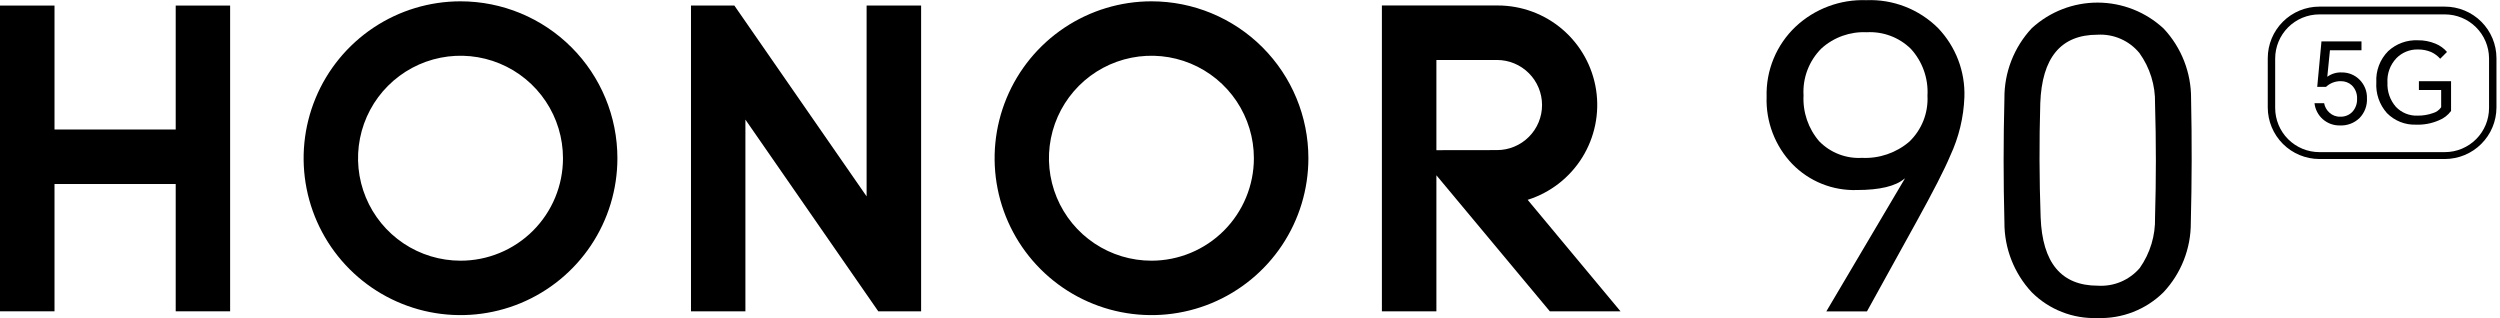
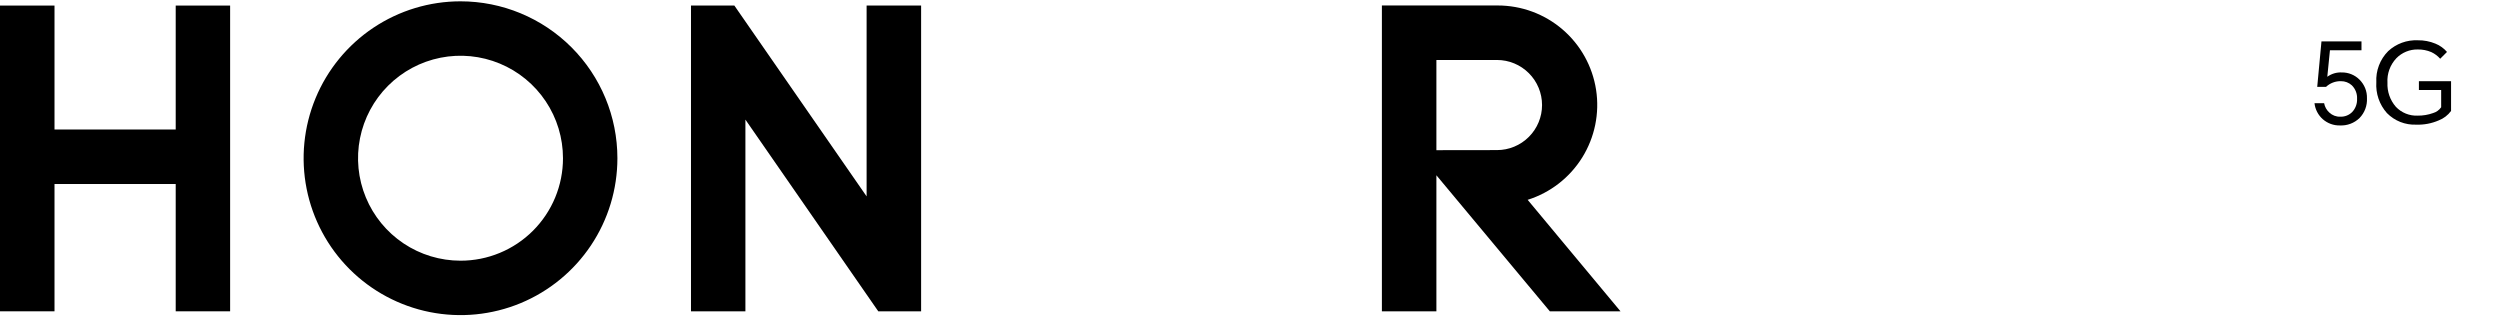
<svg xmlns="http://www.w3.org/2000/svg" width="283" height="36" viewBox="0 0 283 36" fill="none">
-   <path d="M211.34 35.25H206.74L215.61 20.25V20.2C214.61 21.08 212.77 21.51 210.21 21.51C208.85 21.556 207.495 21.318 206.233 20.81C204.971 20.302 203.829 19.536 202.88 18.56C201.913 17.549 201.159 16.355 200.661 15.048C200.163 13.741 199.931 12.348 199.98 10.95C199.938 9.472 200.209 8.002 200.774 6.635C201.339 5.269 202.186 4.037 203.26 3.02C204.33 2.017 205.587 1.236 206.96 0.721C208.333 0.206 209.795 -0.032 211.26 0.02C212.757 -0.042 214.251 0.206 215.649 0.748C217.046 1.29 218.316 2.115 219.38 3.17C220.376 4.209 221.154 5.437 221.668 6.782C222.182 8.127 222.42 9.561 222.37 11C222.284 13.291 221.74 15.542 220.77 17.62C220.12 19.18 218.83 21.69 216.93 25.13L211.34 35.25ZM204.16 10.8C204.061 12.698 204.698 14.561 205.94 16C206.567 16.639 207.323 17.137 208.158 17.459C208.992 17.782 209.887 17.922 210.78 17.87C212.731 17.964 214.645 17.309 216.13 16.04C216.829 15.371 217.374 14.56 217.73 13.66C218.085 12.761 218.242 11.796 218.19 10.83C218.247 9.866 218.109 8.9 217.786 7.99C217.464 7.079 216.962 6.243 216.31 5.53C215.654 4.886 214.87 4.385 214.009 4.062C213.148 3.738 212.228 3.598 211.31 3.65C209.429 3.56 207.588 4.218 206.19 5.48C205.494 6.172 204.953 7.005 204.603 7.922C204.253 8.839 204.102 9.82 204.16 10.8Z" fill="black" />
-   <path d="M248 25.2C248.016 28.13 246.907 30.954 244.9 33.09C243.919 34.059 242.75 34.816 241.466 35.317C240.181 35.817 238.808 36.05 237.43 36C236.058 36.051 234.691 35.819 233.412 35.318C232.134 34.817 230.972 34.059 230 33.09C227.99 30.941 226.881 28.102 226.9 25.16C226.78 20.49 226.78 15.82 226.9 11.16C226.87 8.203 227.981 5.349 230 3.19C232.039 1.319 234.708 0.285 237.475 0.294C240.242 0.303 242.904 1.355 244.93 3.24C246.942 5.388 248.051 8.227 248.03 11.17C248.13 15.87 248.12 20.547 248 25.2ZM231 24.59C231.187 29.756 233.343 32.34 237.47 32.34C238.363 32.397 239.256 32.247 240.081 31.9C240.905 31.552 241.638 31.018 242.22 30.34C243.399 28.666 244.006 26.656 243.95 24.61C244.077 20.33 244.077 16.03 243.95 11.71C243.996 9.665 243.374 7.66 242.18 6C241.608 5.305 240.879 4.755 240.053 4.395C239.228 4.035 238.329 3.876 237.43 3.93C233.303 3.93 231.147 6.513 230.96 11.68C230.833 16.006 230.847 20.31 231 24.59Z" fill="black" />
  <path d="M19.89 0.63H26.05V35.24H19.89V20.83H6.17V35.24H0V0.63H6.17V14.66H19.89V0.63Z" fill="black" />
  <path d="M98.1 22.23L83.13 0.63H78.22V35.24H84.38V13.54L99.42 35.24H104.27V0.63H98.1V22.23Z" fill="black" />
-   <path d="M130.35 0.15C126.837 0.15 123.404 1.192 120.483 3.143C117.562 5.095 115.286 7.869 113.942 11.114C112.598 14.359 112.246 17.93 112.931 21.375C113.616 24.82 115.308 27.985 117.792 30.469C120.275 32.952 123.44 34.644 126.885 35.329C130.33 36.014 133.901 35.663 137.146 34.319C140.392 32.974 143.165 30.698 145.117 27.777C147.068 24.857 148.11 21.423 148.11 17.91C148.11 13.2 146.239 8.683 142.908 5.352C139.577 2.022 135.06 0.15 130.35 0.15ZM130.35 29.51C128.055 29.512 125.811 28.834 123.903 27.56C121.994 26.287 120.505 24.476 119.626 22.357C118.746 20.237 118.515 17.904 118.962 15.653C119.408 13.403 120.512 11.335 122.134 9.711C123.756 8.088 125.823 6.982 128.073 6.534C130.324 6.086 132.656 6.315 134.777 7.192C136.897 8.07 138.709 9.557 139.984 11.465C141.259 13.373 141.94 15.616 141.94 17.91C141.94 20.985 140.719 23.934 138.546 26.109C136.373 28.284 133.425 29.508 130.35 29.51Z" fill="black" />
  <path d="M172.93 22.62C175.496 21.812 177.688 20.112 179.109 17.827C180.53 15.542 181.086 12.824 180.677 10.165C180.267 7.506 178.918 5.082 176.876 3.331C174.833 1.58 172.231 0.618 169.54 0.62H156.43V35.24H162.6V19.84L175.44 35.24H183.44L172.93 22.62ZM162.6 17V6.79H169.46C170.813 6.79 172.11 7.327 173.066 8.284C174.023 9.24 174.56 10.537 174.56 11.89C174.56 13.243 174.023 14.54 173.066 15.496C172.11 16.453 170.813 16.99 169.46 16.99L162.6 17Z" fill="black" />
  <path d="M52.13 0.15C48.617 0.15 45.184 1.192 42.263 3.143C39.343 5.095 37.066 7.869 35.722 11.114C34.378 14.359 34.026 17.93 34.711 21.375C35.397 24.82 37.088 27.985 39.572 30.469C42.056 32.952 45.22 34.644 48.665 35.329C52.11 36.014 55.681 35.663 58.927 34.319C62.172 32.974 64.945 30.698 66.897 27.777C68.849 24.857 69.89 21.423 69.89 17.91C69.89 13.2 68.019 8.683 64.688 5.352C61.358 2.022 56.84 0.15 52.13 0.15ZM52.13 29.51C49.836 29.51 47.593 28.83 45.685 27.555C43.778 26.281 42.291 24.469 41.413 22.349C40.535 20.23 40.305 17.898 40.753 15.647C41.201 13.397 42.305 11.33 43.928 9.708C45.55 8.086 47.617 6.981 49.867 6.533C52.117 6.086 54.45 6.315 56.569 7.193C58.689 8.071 60.501 9.558 61.775 11.466C63.05 13.373 63.73 15.616 63.73 17.91C63.731 19.434 63.432 20.943 62.85 22.351C62.267 23.759 61.413 25.038 60.336 26.116C59.258 27.193 57.979 28.048 56.571 28.63C55.163 29.213 53.654 29.512 52.13 29.51Z" fill="black" />
-   <path d="M276.76 18H262.55C261.002 17.997 259.518 17.381 258.423 16.287C257.329 15.192 256.713 13.708 256.71 12.16V6.58C256.713 5.033 257.329 3.55 258.424 2.457C259.519 1.364 261.003 0.75 262.55 0.75H276.76C278.307 0.75 279.791 1.364 280.886 2.457C281.981 3.55 282.597 5.033 282.6 6.58V12.17C282.595 13.716 281.977 15.198 280.883 16.29C279.789 17.383 278.306 17.997 276.76 18ZM262.55 1.63C261.224 1.63 259.952 2.157 259.014 3.094C258.077 4.032 257.55 5.304 257.55 6.63V12.22C257.55 13.546 258.077 14.818 259.014 15.755C259.952 16.693 261.224 17.22 262.55 17.22H276.76C278.086 17.22 279.358 16.693 280.296 15.755C281.233 14.818 281.76 13.546 281.76 12.22V6.58C281.747 5.263 281.214 4.004 280.278 3.077C279.342 2.15 278.077 1.63 276.76 1.63H262.55Z" fill="black" />
  <path d="M264.87 14.2C264.163 14.215 263.477 13.964 262.946 13.498C262.415 13.031 262.077 12.383 262 11.68H263.09C263.164 12.094 263.375 12.471 263.69 12.75C264.023 13.06 264.465 13.226 264.92 13.21C265.169 13.219 265.418 13.177 265.65 13.086C265.882 12.995 266.093 12.857 266.27 12.68C266.457 12.48 266.602 12.243 266.696 11.986C266.791 11.728 266.833 11.454 266.82 11.18C266.834 10.9 266.789 10.62 266.687 10.358C266.585 10.096 266.43 9.858 266.23 9.66C265.895 9.353 265.455 9.185 265 9.19C264.374 9.173 263.767 9.403 263.31 9.83H262.31L262.79 4.69H267.32V5.69H263.75L263.45 8.69C263.925 8.345 264.503 8.172 265.09 8.2C265.461 8.195 265.829 8.264 266.172 8.403C266.516 8.542 266.828 8.748 267.09 9.01C267.369 9.285 267.588 9.614 267.735 9.977C267.881 10.34 267.951 10.729 267.94 11.12C267.961 11.531 267.897 11.942 267.753 12.328C267.608 12.713 267.386 13.065 267.1 13.36C266.805 13.645 266.456 13.867 266.072 14.011C265.688 14.156 265.279 14.22 264.87 14.2Z" fill="black" />
  <path d="M273.51 14.11C272.897 14.135 272.286 14.031 271.716 13.806C271.146 13.58 270.63 13.238 270.2 12.8C269.779 12.327 269.456 11.775 269.249 11.176C269.043 10.576 268.959 9.942 269 9.31C268.964 8.662 269.065 8.014 269.296 7.408C269.527 6.801 269.882 6.25 270.34 5.79C270.789 5.374 271.317 5.051 271.892 4.839C272.467 4.628 273.078 4.533 273.69 4.56C274.376 4.548 275.056 4.678 275.69 4.94C276.196 5.143 276.646 5.465 277 5.88L276.23 6.65C275.952 6.334 275.611 6.079 275.23 5.9C274.744 5.692 274.219 5.59 273.69 5.6C273.238 5.591 272.789 5.675 272.371 5.847C271.953 6.019 271.574 6.275 271.26 6.6C270.914 6.968 270.646 7.402 270.474 7.877C270.302 8.351 270.229 8.856 270.26 9.36C270.214 10.358 270.554 11.336 271.21 12.09C271.526 12.424 271.91 12.686 272.336 12.858C272.762 13.031 273.221 13.11 273.68 13.09C274.272 13.097 274.862 12.999 275.42 12.8C275.794 12.693 276.119 12.46 276.34 12.14V10.19H273.82V9.19H277.46V12.56C277.105 13.043 276.619 13.414 276.06 13.63C275.256 13.978 274.385 14.142 273.51 14.11Z" fill="black" />
</svg>